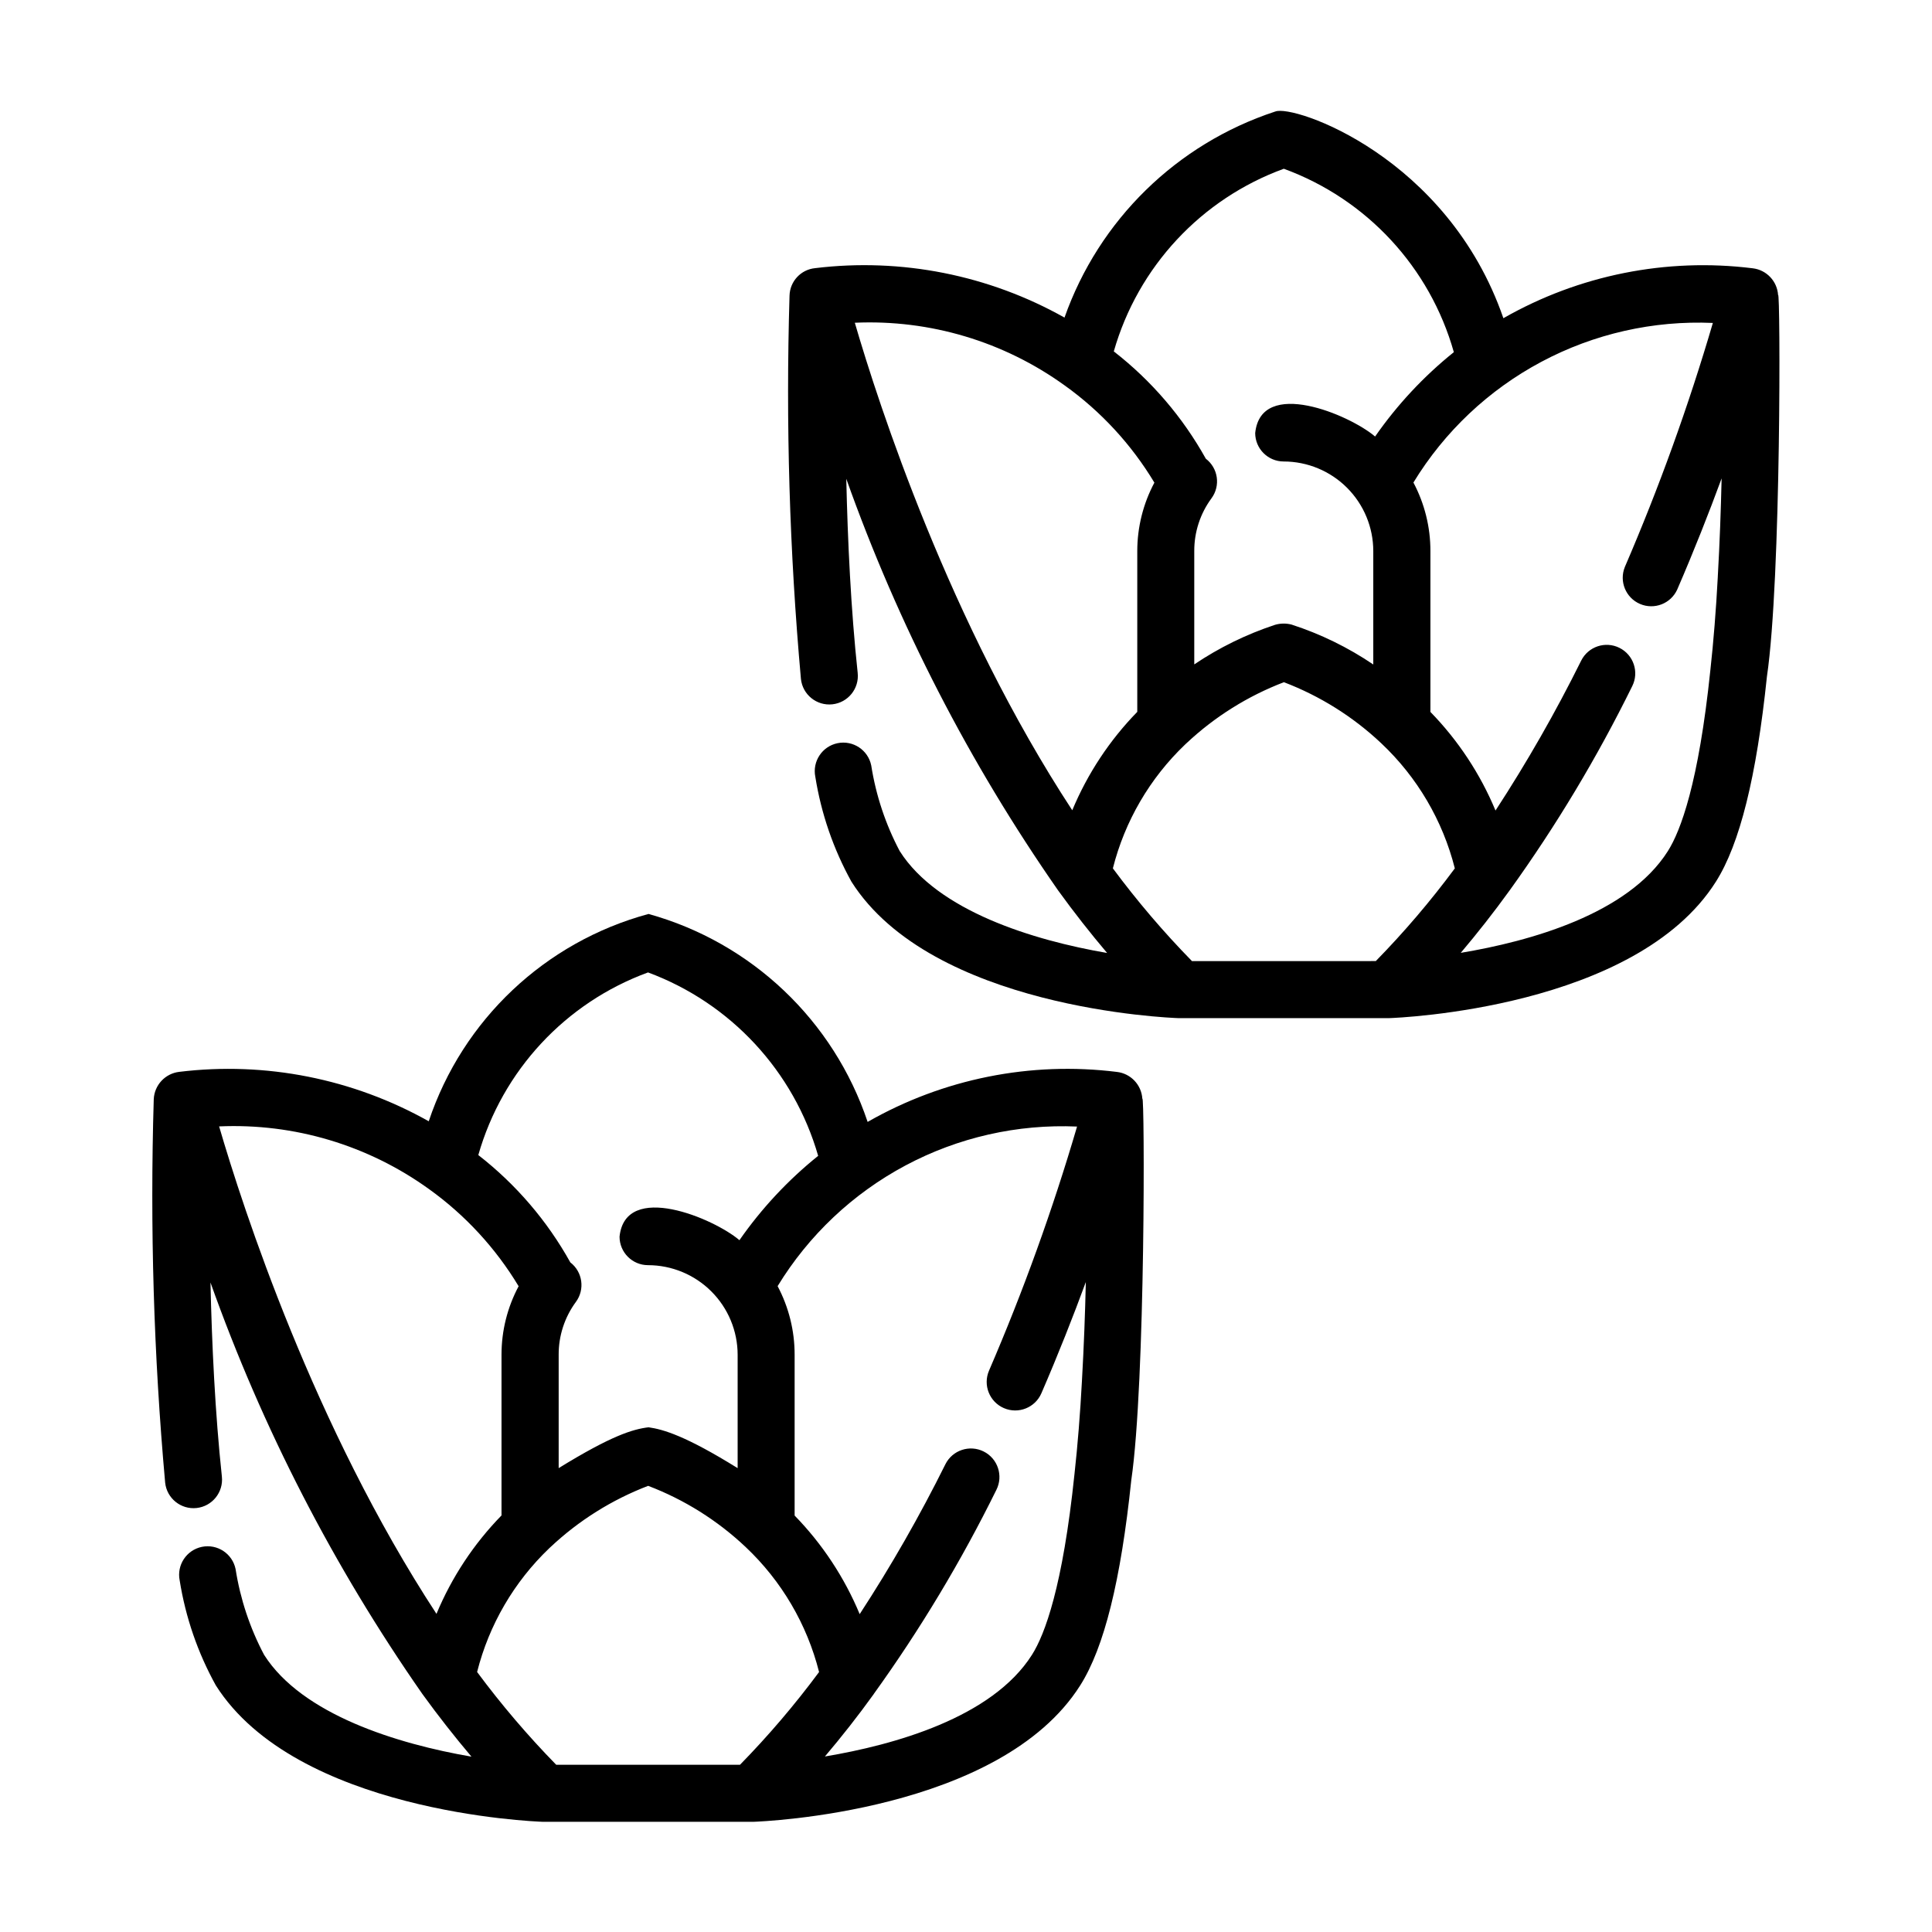
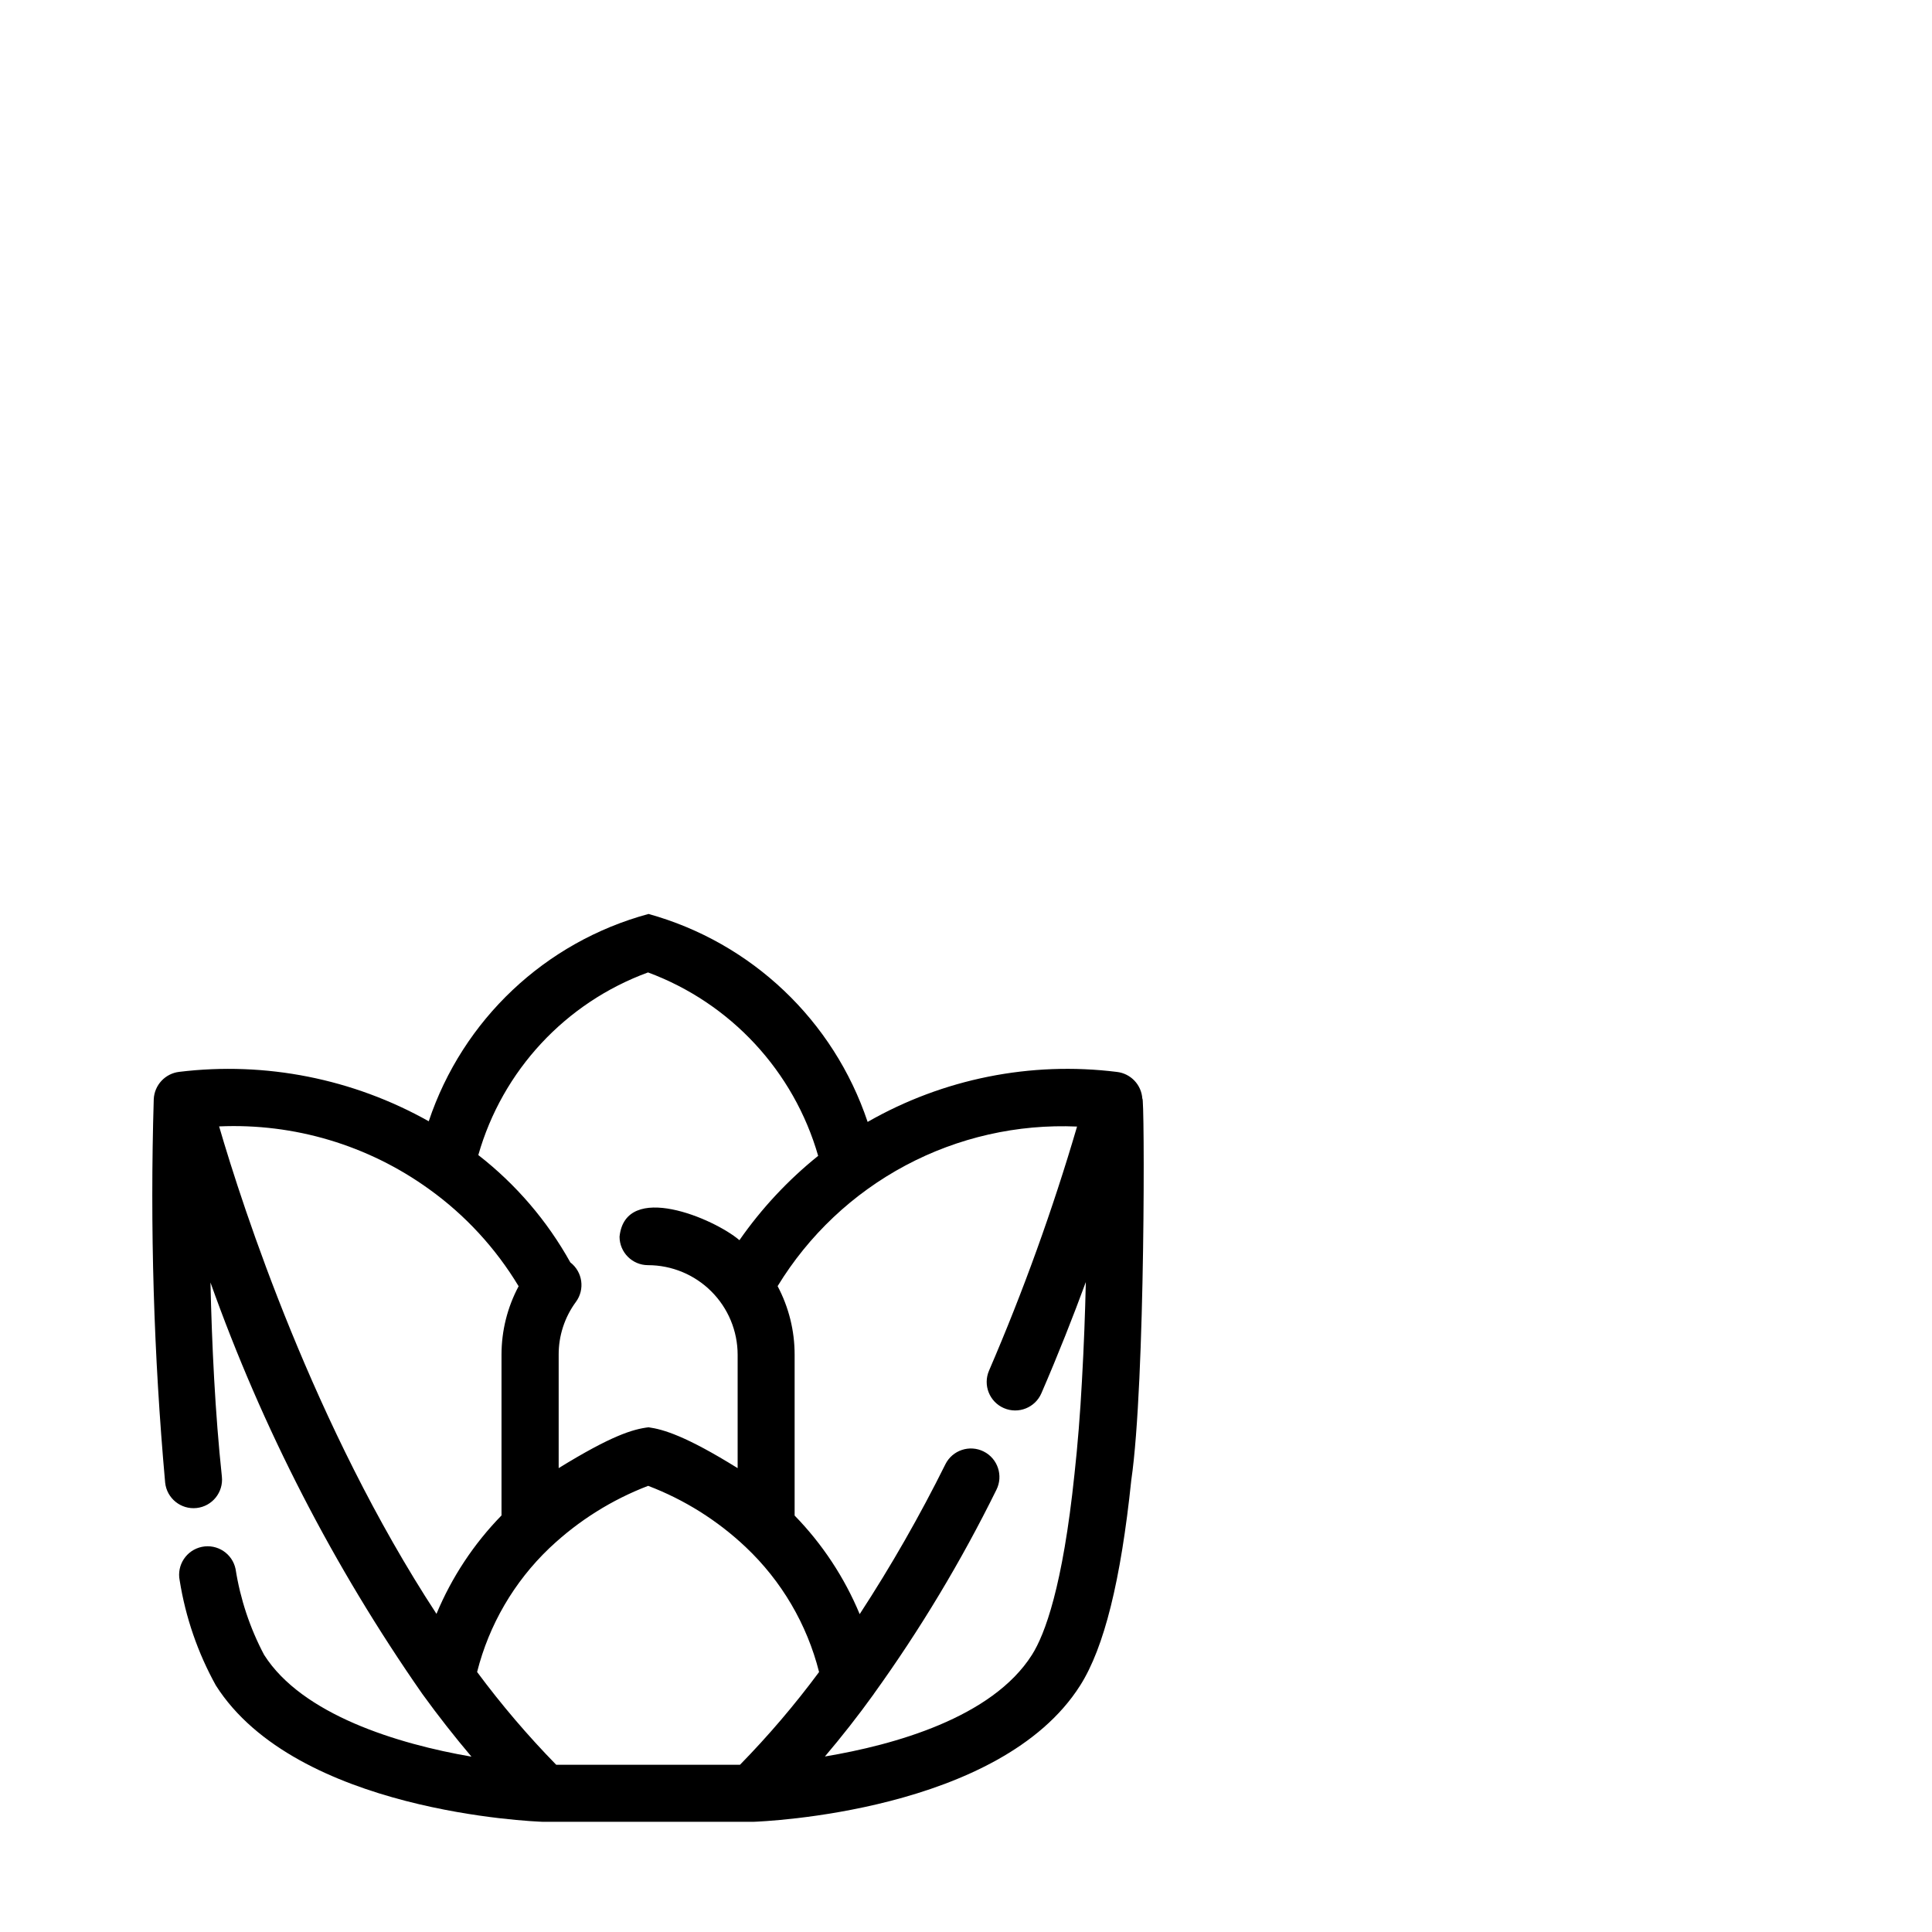
<svg xmlns="http://www.w3.org/2000/svg" fill="#000000" width="800px" height="800px" version="1.1" viewBox="144 144 512 512">
  <g>
-     <path d="m615.21 222.2c-0.23-3.684-3.066-6.676-6.734-7.102-22.871-2.844-46.051 1.797-66.062 13.23-14.809-42.863-55.676-56.742-60.457-54.77l-0.102 0.031 0.004-0.004c-26.039 8.574-46.629 28.73-55.754 54.578-20.082-11.289-43.242-15.879-66.113-13.098-3.758 0.379-6.648 3.488-6.758 7.266-1.02 33.898-0.008 67.832 3.023 101.61 0.445 4.152 4.172 7.156 8.324 6.711 4.152-0.445 7.16-4.172 6.715-8.324-1.805-16.785-2.656-35.125-3.023-51.445 13.762 38.684 32.633 75.352 56.105 109.04l0.051 0.07c4.203 5.812 8.566 11.359 12.969 16.555-19.539-3.352-44.891-11.117-54.949-26.98l-0.004 0.004c-3.758-7.106-6.312-14.781-7.559-22.723-0.832-4.09-4.828-6.731-8.918-5.898-4.09 0.836-6.731 4.828-5.898 8.922 1.555 9.75 4.793 19.152 9.574 27.789 21.297 33.57 84.105 36.074 86.766 36.16h55.602c2.66-0.086 65.496-2.59 86.715-36.16 6.332-9.984 10.762-27.785 13.527-54.383 3.82-25.859 3.57-102.91 2.957-101.08zm-130.99-33.484v0.004c21.953 8.027 38.719 26.109 45.062 48.605-7.988 6.418-15.016 13.949-20.867 22.359-6.758-5.769-30.23-15.695-31.773-0.941h-0.004c0 4.172 3.383 7.555 7.559 7.555 6.293 0.008 12.328 2.512 16.777 6.961 4.453 4.453 6.957 10.484 6.961 16.781v30.059-0.004c-6.688-4.527-13.98-8.09-21.664-10.578-1.438-0.371-2.945-0.348-4.371 0.066l-0.07 0.023c-7.559 2.5-14.734 6.019-21.336 10.465v-30.027c-0.023-5.039 1.582-9.949 4.574-14.004 2.434-3.32 1.762-7.981-1.512-10.477-6.133-11.023-14.426-20.699-24.387-28.438 6.402-22.422 23.156-40.418 45.062-48.406zm24.363 209.98-48.699 0.004c-7.539-7.707-14.539-15.918-20.961-24.578 3.16-12.508 9.785-23.871 19.109-32.785 0.141-0.125 0.277-0.246 0.406-0.383h0.004c7.473-7.012 16.234-12.5 25.805-16.164 9.586 3.656 18.359 9.16 25.82 16.203 9.516 8.965 16.273 20.461 19.477 33.137-6.414 8.66-13.41 16.867-20.949 24.57zm-82.387-152.52c9.582 6.867 17.656 15.625 23.73 25.727-2.977 5.582-4.535 11.812-4.535 18.137v42.609c-7.34 7.527-13.184 16.379-17.23 26.082-32.516-49.629-51.305-107.53-57.625-129.2 19.902-0.887 39.516 4.981 55.66 16.648zm173.04 50.684c-0.469 8.812-1.133 17.129-1.98 24.816-3.102 29.801-7.84 42.492-11.27 47.902-10.578 16.688-36.578 23.887-54.871 26.938 4.398-5.195 8.758-10.727 12.934-16.523l0.047-0.059v-0.004c12.305-17.098 23.164-35.191 32.465-54.094 1.867-3.734 0.352-8.277-3.383-10.145s-8.277-0.352-10.145 3.383c-6.785 13.676-14.367 26.941-22.707 39.727-4.047-9.723-9.898-18.59-17.25-26.133v-42.617c0.012-6.336-1.535-12.578-4.504-18.176 8.234-13.504 19.941-24.551 33.898-31.988 13.957-7.441 29.656-10.996 45.457-10.305-6.457 22.016-14.25 43.613-23.328 64.68-1.547 3.809 0.234 8.156 4.008 9.785 3.777 1.629 8.16-0.059 9.867-3.797 4.535-10.473 8.445-20.426 11.773-29.473-0.191 8.312-0.508 17.184-1.016 26.082z" />
    <path d="m446.73 435.18c-0.227-3.691-3.066-6.684-6.734-7.109-22.875-2.848-46.055 1.801-66.066 13.246-8.996-26.875-30.754-47.527-58.062-55.109-27.391 7.41-49.254 28.031-58.246 54.941-20.082-11.289-43.242-15.879-66.109-13.098-3.734 0.43-6.602 3.508-6.766 7.262-1.02 33.902-0.012 67.836 3.023 101.62 0.445 4.148 4.172 7.152 8.324 6.707 4.152-0.449 7.152-4.176 6.707-8.328-1.797-16.785-2.656-35.125-3.023-51.438 13.777 38.68 32.656 75.344 56.137 109.02l0.07 0.098c4.195 5.801 8.566 11.348 12.957 16.539-19.543-3.359-44.891-11.117-54.949-26.98v0.004c-3.762-7.106-6.312-14.789-7.559-22.73-0.836-4.09-4.828-6.727-8.918-5.894-4.09 0.836-6.731 4.828-5.894 8.918 1.551 9.75 4.793 19.156 9.574 27.793 21.289 33.559 84.094 36.074 86.762 36.16h55.594c2.664-0.09 65.496-2.59 86.723-36.164 6.332-9.98 10.758-27.785 13.527-54.375 3.793-25.863 3.559-102.9 2.93-101.08zm-130.99-33.473h0.004c21.891 8.121 38.621 26.16 45.078 48.602-7.984 6.418-15.008 13.945-20.863 22.352-6.758-5.769-30.23-15.695-31.773-0.938v0.004c0 4.172 3.383 7.555 7.559 7.555 6.293 0.008 12.324 2.512 16.773 6.961 4.453 4.449 6.957 10.48 6.965 16.773v30.059c-13.766-8.566-19.758-10.293-23.613-10.828-4.191 0.504-9.84 2.211-23.816 10.82v-30.047c-0.023-5.035 1.582-9.949 4.57-14.004 2.438-3.312 1.777-7.965-1.48-10.469-6.133-11.027-14.426-20.703-24.387-28.445 6.387-22.398 23.102-40.387 44.973-48.395zm24.383 209.97h-48.727c-7.535-7.711-14.535-15.922-20.957-24.582 3.16-12.508 9.785-23.871 19.109-32.785 0.141-0.125 0.281-0.25 0.414-0.387 7.473-7.008 16.238-12.496 25.805-16.16 9.586 3.652 18.359 9.156 25.82 16.199 9.516 8.969 16.273 20.465 19.477 33.141-6.418 8.66-13.418 16.867-20.953 24.574zm-82.41-152.54c9.578 6.875 17.648 15.629 23.727 25.73-2.981 5.582-4.535 11.809-4.535 18.137v42.605c-7.344 7.527-13.191 16.379-17.234 26.082-32.473-49.613-51.281-107.52-57.602-129.18 19.891-0.883 39.5 4.977 55.645 16.629zm173.02 50.688c-0.469 8.805-1.137 17.129-1.984 24.816-3.102 29.805-7.84 42.496-11.266 47.902-10.578 16.691-36.582 23.887-54.875 26.945 4.41-5.199 8.777-10.742 12.953-16.551v-0.023c12.312-17.105 23.184-35.203 32.5-54.109 1.871-3.734 0.355-8.277-3.379-10.145-3.731-1.867-8.273-0.355-10.141 3.379-6.789 13.672-14.375 26.938-22.715 39.723-4.043-9.719-9.895-18.586-17.242-26.125v-42.625c0.008-6.332-1.539-12.574-4.508-18.172 8.238-13.5 19.945-24.547 33.902-31.988 13.957-7.438 29.652-10.996 45.453-10.305-6.457 22.012-14.246 43.613-23.328 64.68-1.656 3.832 0.109 8.281 3.941 9.938s8.281-0.109 9.938-3.941c4.535-10.473 8.445-20.43 11.773-29.469-0.184 8.32-0.52 17.168-1.023 26.07z" />
  </g>
</svg>